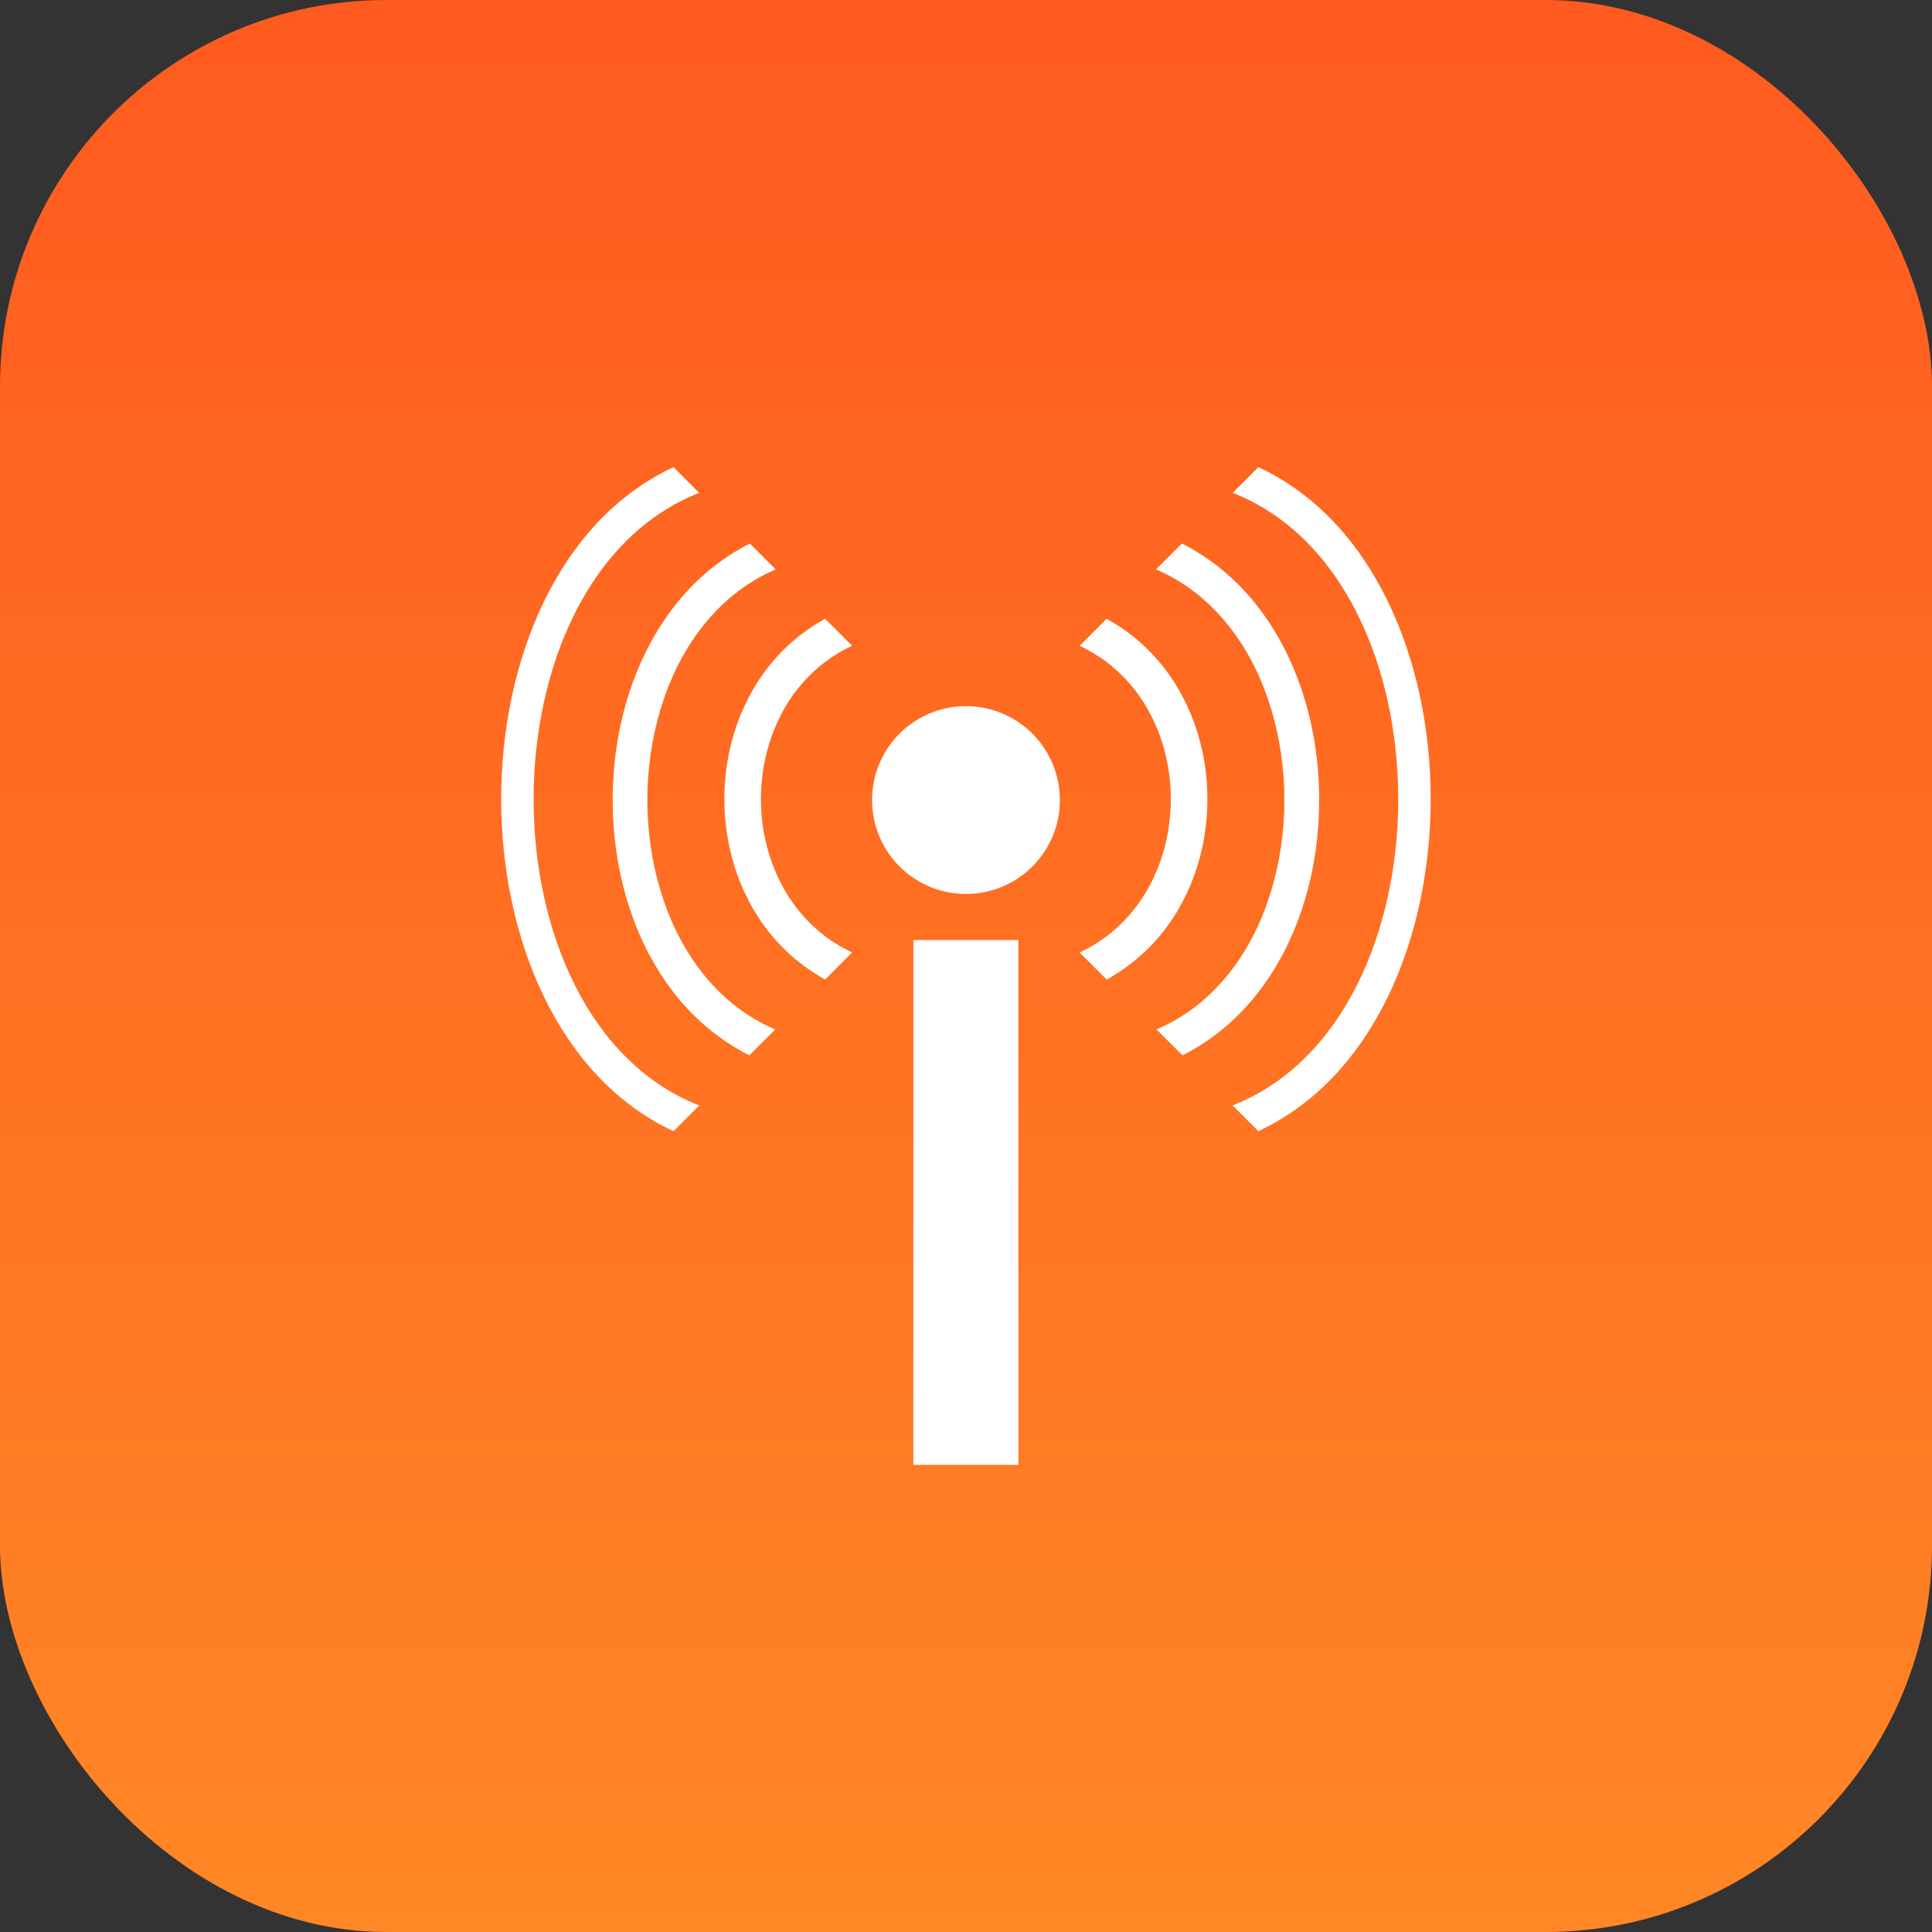
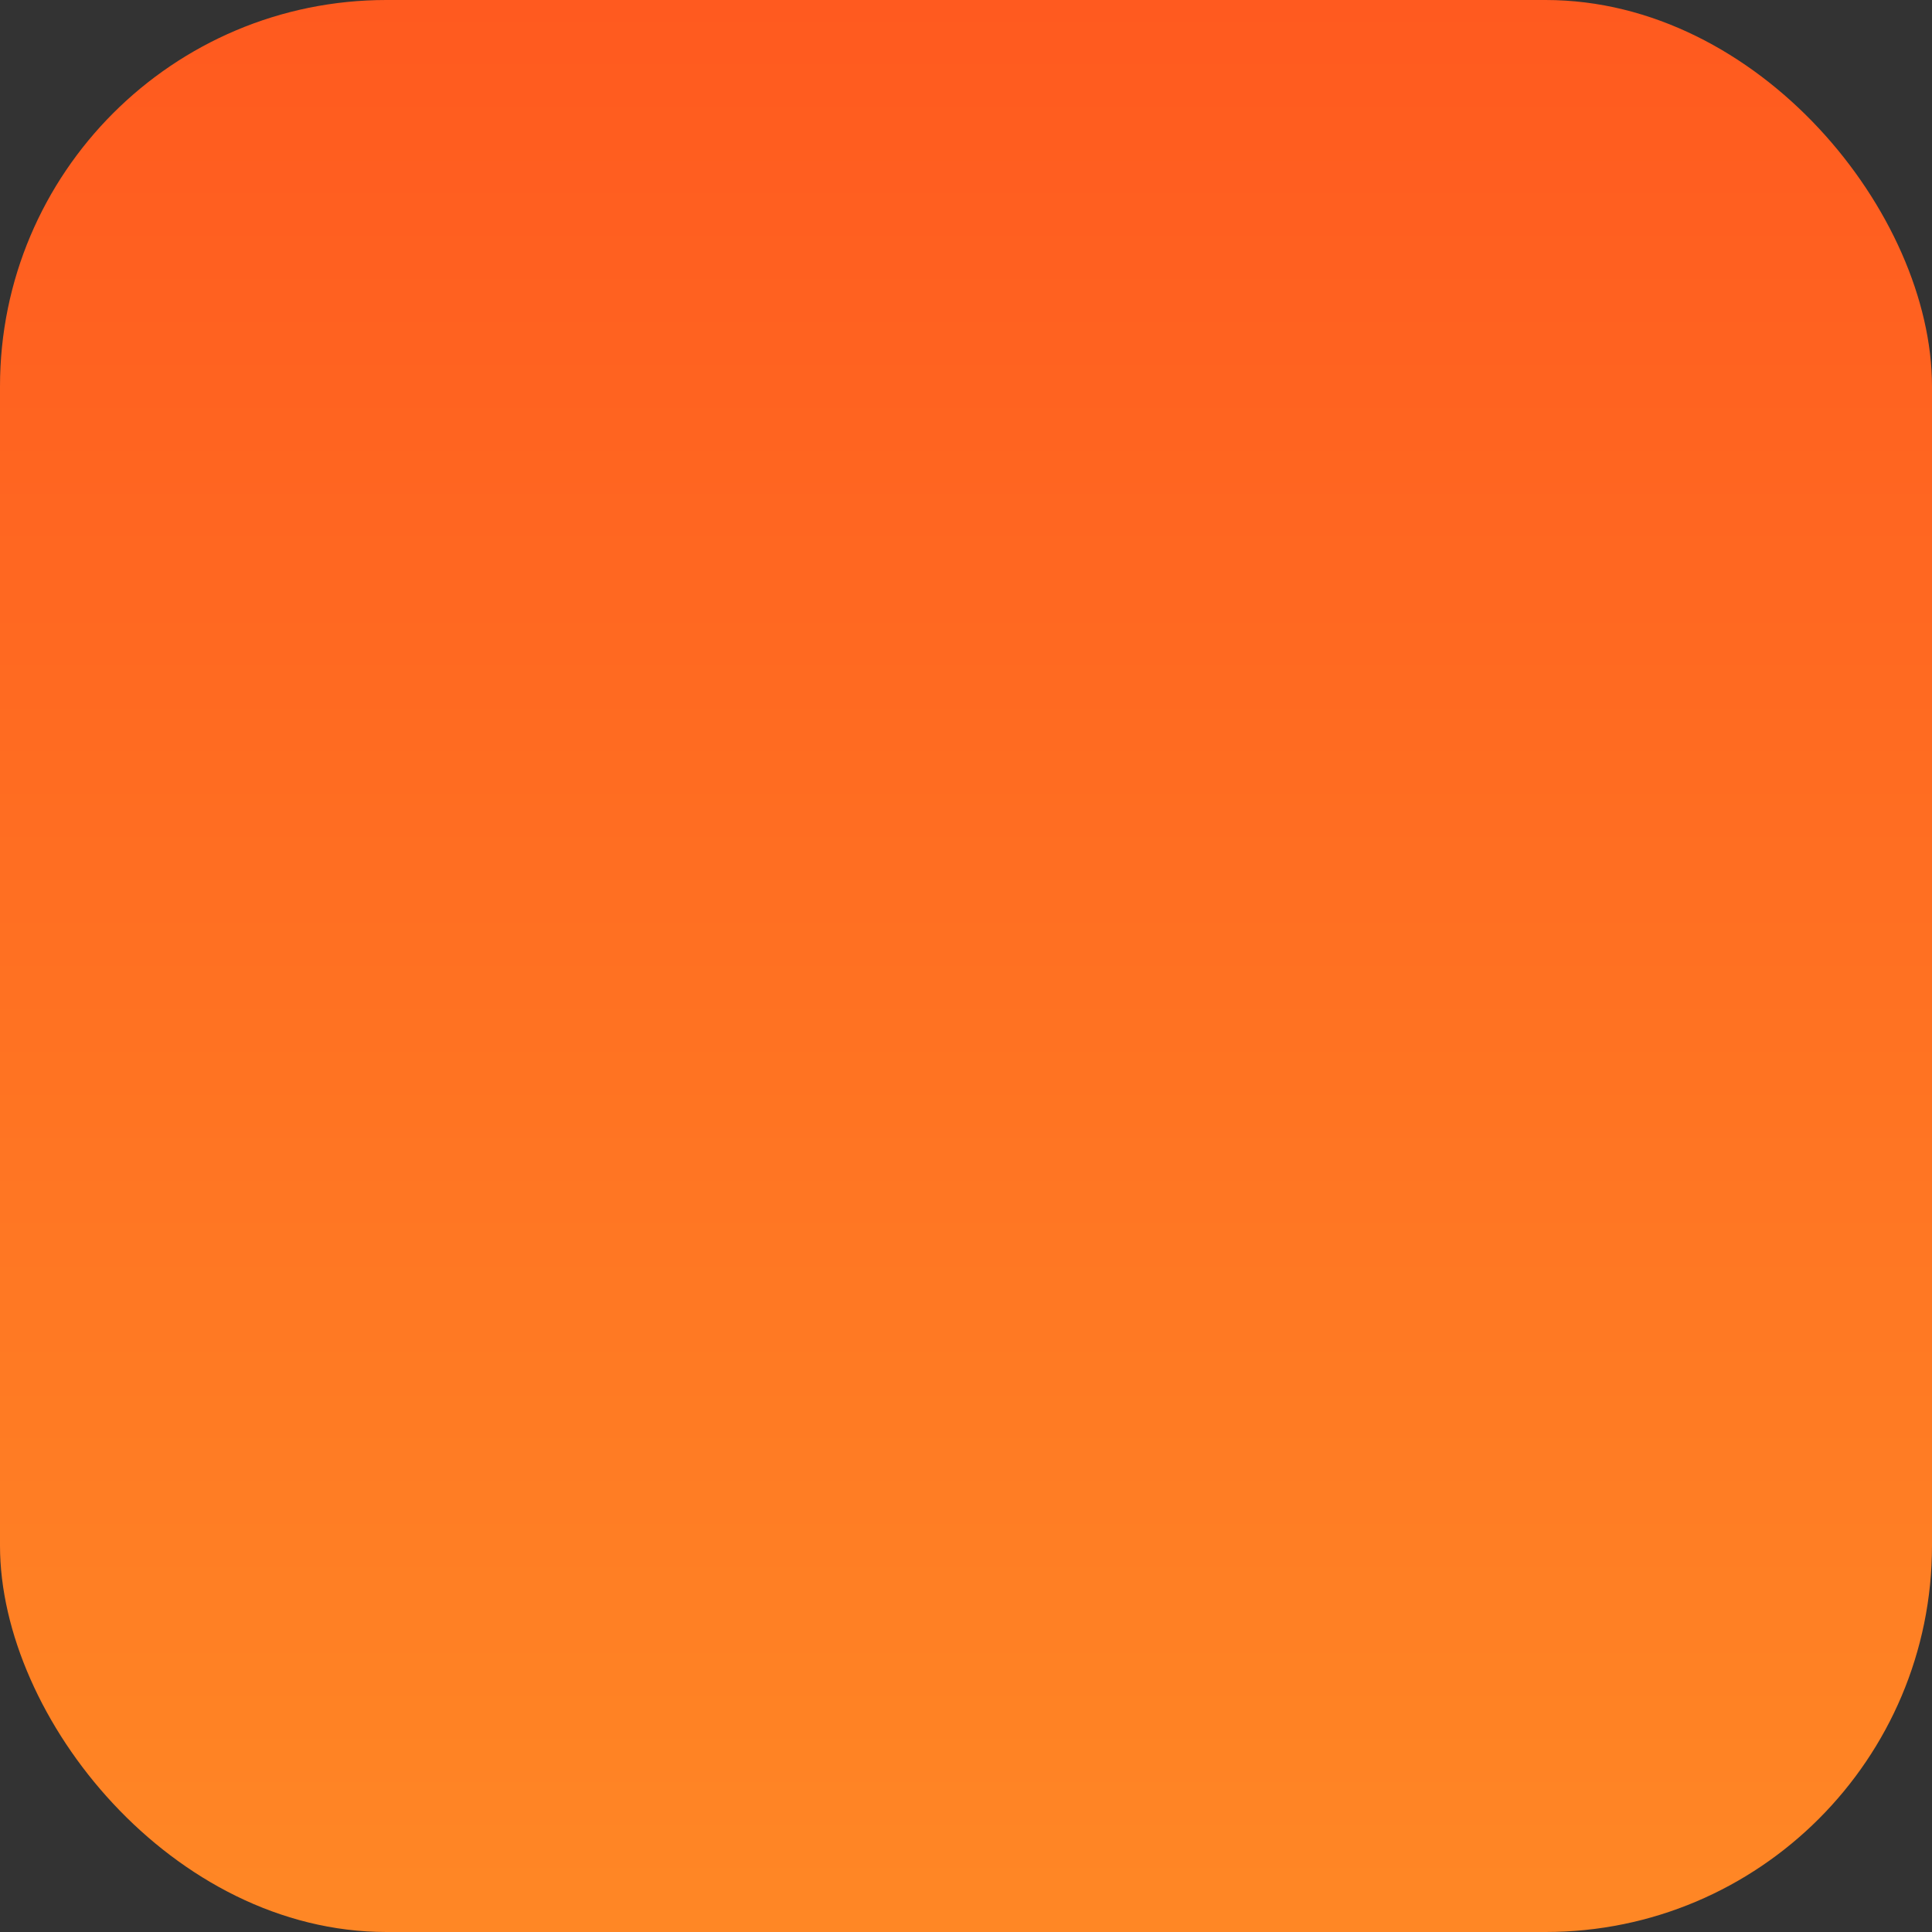
<svg xmlns="http://www.w3.org/2000/svg" width="100" height="100" viewBox="0 0 100 100" fill="none">
  <rect x="0" y="0" width="100" height="100" fill="#333333" stroke="none" />
  <rect width="100" height="100" rx="20" fill="url(#paint0_linear_765_1699)" />
-   <path d="M34.862 24.18C28.917 26.941 25.941 34.151 25.941 41.365C25.941 48.578 28.917 55.788 34.862 58.549L36.191 57.22C24.762 52.745 24.765 29.987 36.191 25.512L34.862 24.18ZM65.131 24.18L63.802 25.509C75.228 29.984 75.231 52.739 63.802 57.217L65.131 58.546C71.076 55.785 74.052 48.575 74.052 41.361C74.052 34.148 71.076 26.938 65.131 24.177V24.18ZM38.814 28.133C37.206 28.949 35.861 30.115 34.807 31.505C32.719 34.257 31.71 37.841 31.713 41.413C31.713 44.984 32.725 48.565 34.814 51.301C35.861 52.672 37.194 53.822 38.786 54.623L40.124 53.284C38.542 52.611 37.261 51.544 36.239 50.209C34.442 47.858 33.507 44.645 33.507 41.413C33.507 38.184 34.439 34.962 36.236 32.591C37.261 31.239 38.555 30.157 40.15 29.471L38.814 28.133ZM61.176 28.133L59.837 29.471C61.432 30.157 62.723 31.239 63.751 32.591C65.548 34.958 66.48 38.181 66.48 41.413C66.48 44.642 65.545 47.858 63.748 50.209C62.726 51.545 61.445 52.611 59.862 53.284L61.205 54.623C62.797 53.819 64.129 52.672 65.176 51.301C67.268 48.566 68.277 44.985 68.28 41.413C68.28 37.841 67.275 34.257 65.186 31.506C64.132 30.115 62.787 28.95 61.179 28.133L61.176 28.133ZM42.707 32.028C41.72 32.572 40.868 33.258 40.16 34.052C38.367 36.07 37.492 38.722 37.492 41.361C37.492 44.001 38.367 46.656 40.16 48.671C40.868 49.465 41.72 50.154 42.707 50.699L44.107 49.299C43.098 48.828 42.258 48.181 41.576 47.412C40.132 45.785 39.385 43.581 39.385 41.362C39.385 39.142 40.128 36.938 41.576 35.311C42.258 34.542 43.098 33.895 44.107 33.424L42.707 32.028ZM57.281 32.028L55.881 33.427C56.89 33.898 57.729 34.545 58.411 35.314C59.856 36.941 60.602 39.145 60.602 41.365C60.602 43.584 59.859 45.788 58.411 47.415C57.729 48.184 56.89 48.831 55.881 49.302L57.281 50.702C58.267 50.157 59.119 49.472 59.827 48.674C61.621 46.656 62.495 44.004 62.495 41.364C62.495 38.725 61.621 36.07 59.827 34.055C59.119 33.261 58.267 32.572 57.281 32.031V32.028ZM49.994 36.55H49.997C48.709 36.55 47.473 37.063 46.56 37.972C45.647 38.885 45.138 40.122 45.138 41.413C45.138 42.7 45.65 43.937 46.56 44.85C47.473 45.759 48.709 46.272 49.997 46.272C52.684 46.272 54.859 44.097 54.859 41.413C54.859 40.122 54.347 38.885 53.437 37.972C52.524 37.063 51.288 36.55 49.997 36.55H49.994ZM47.277 48.655V75.821H52.71V48.655H47.277Z" fill="white" />
  <defs>
    <linearGradient id="paint0_linear_765_1699" x1="50" y1="0" x2="50" y2="100" gradientUnits="userSpaceOnUse">
      <stop stop-color="#FF5A1F" />
      <stop offset="1" stop-color="#FF8725" />
    </linearGradient>
  </defs>
</svg>